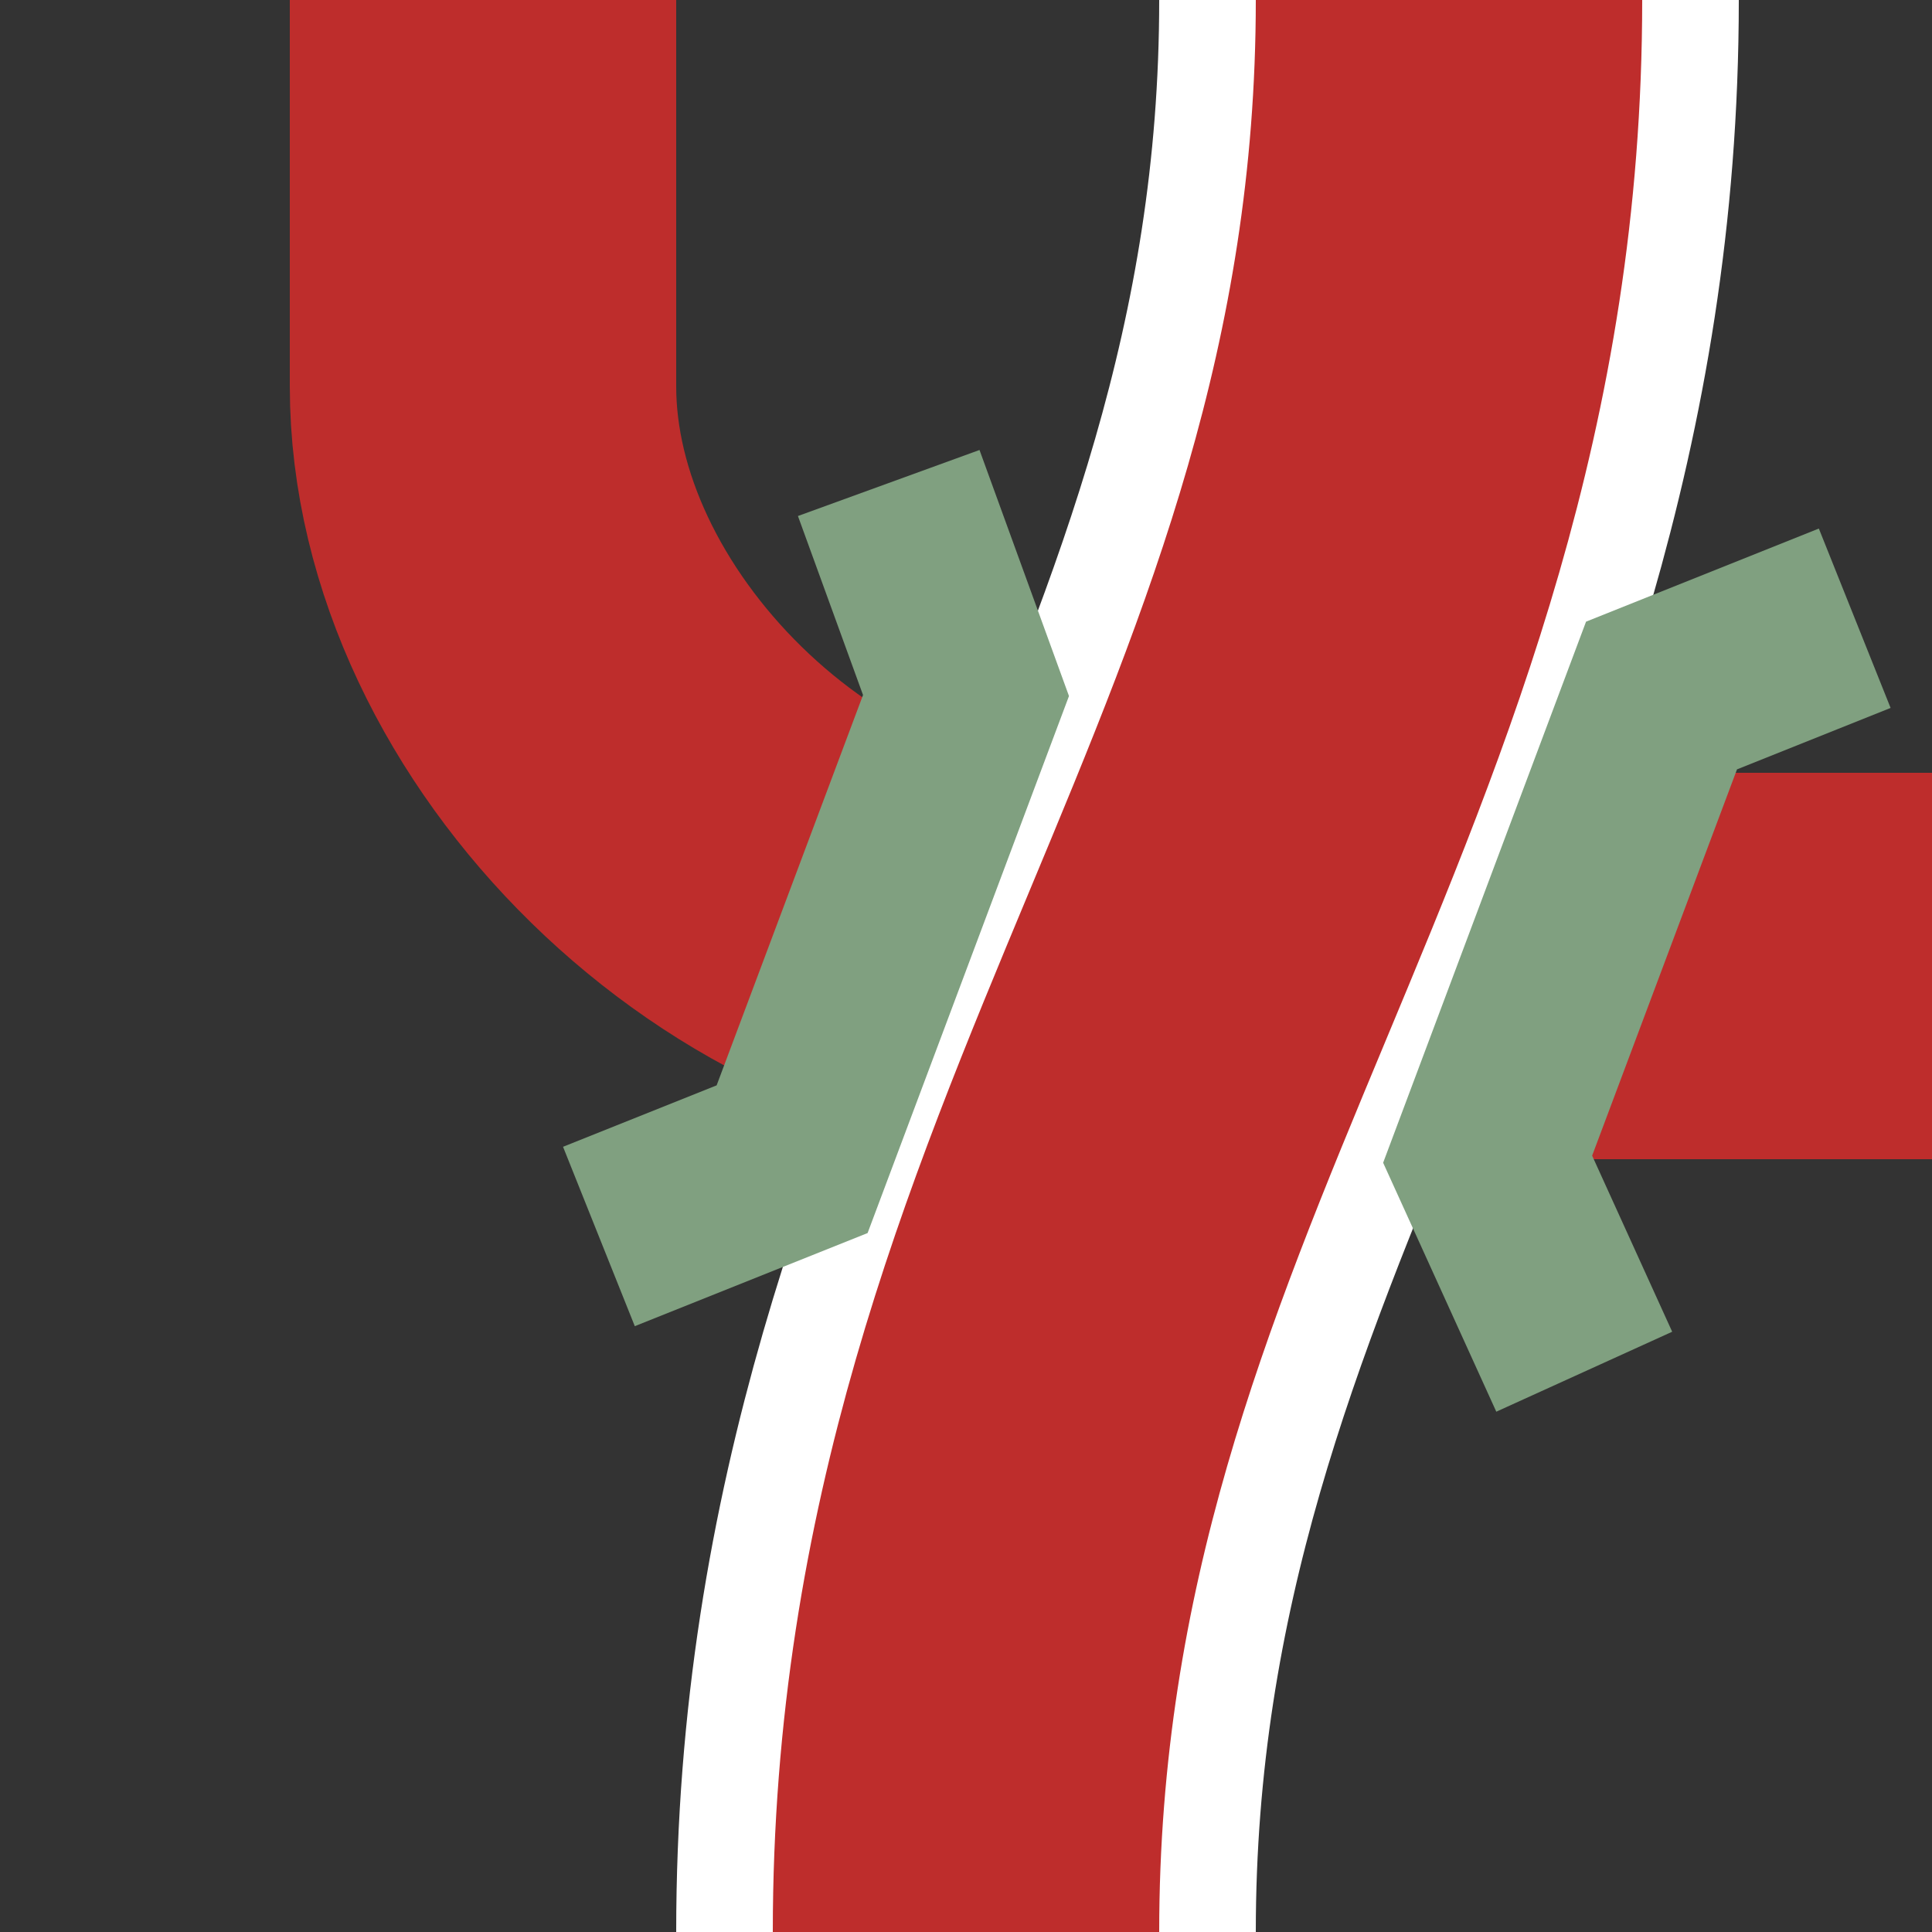
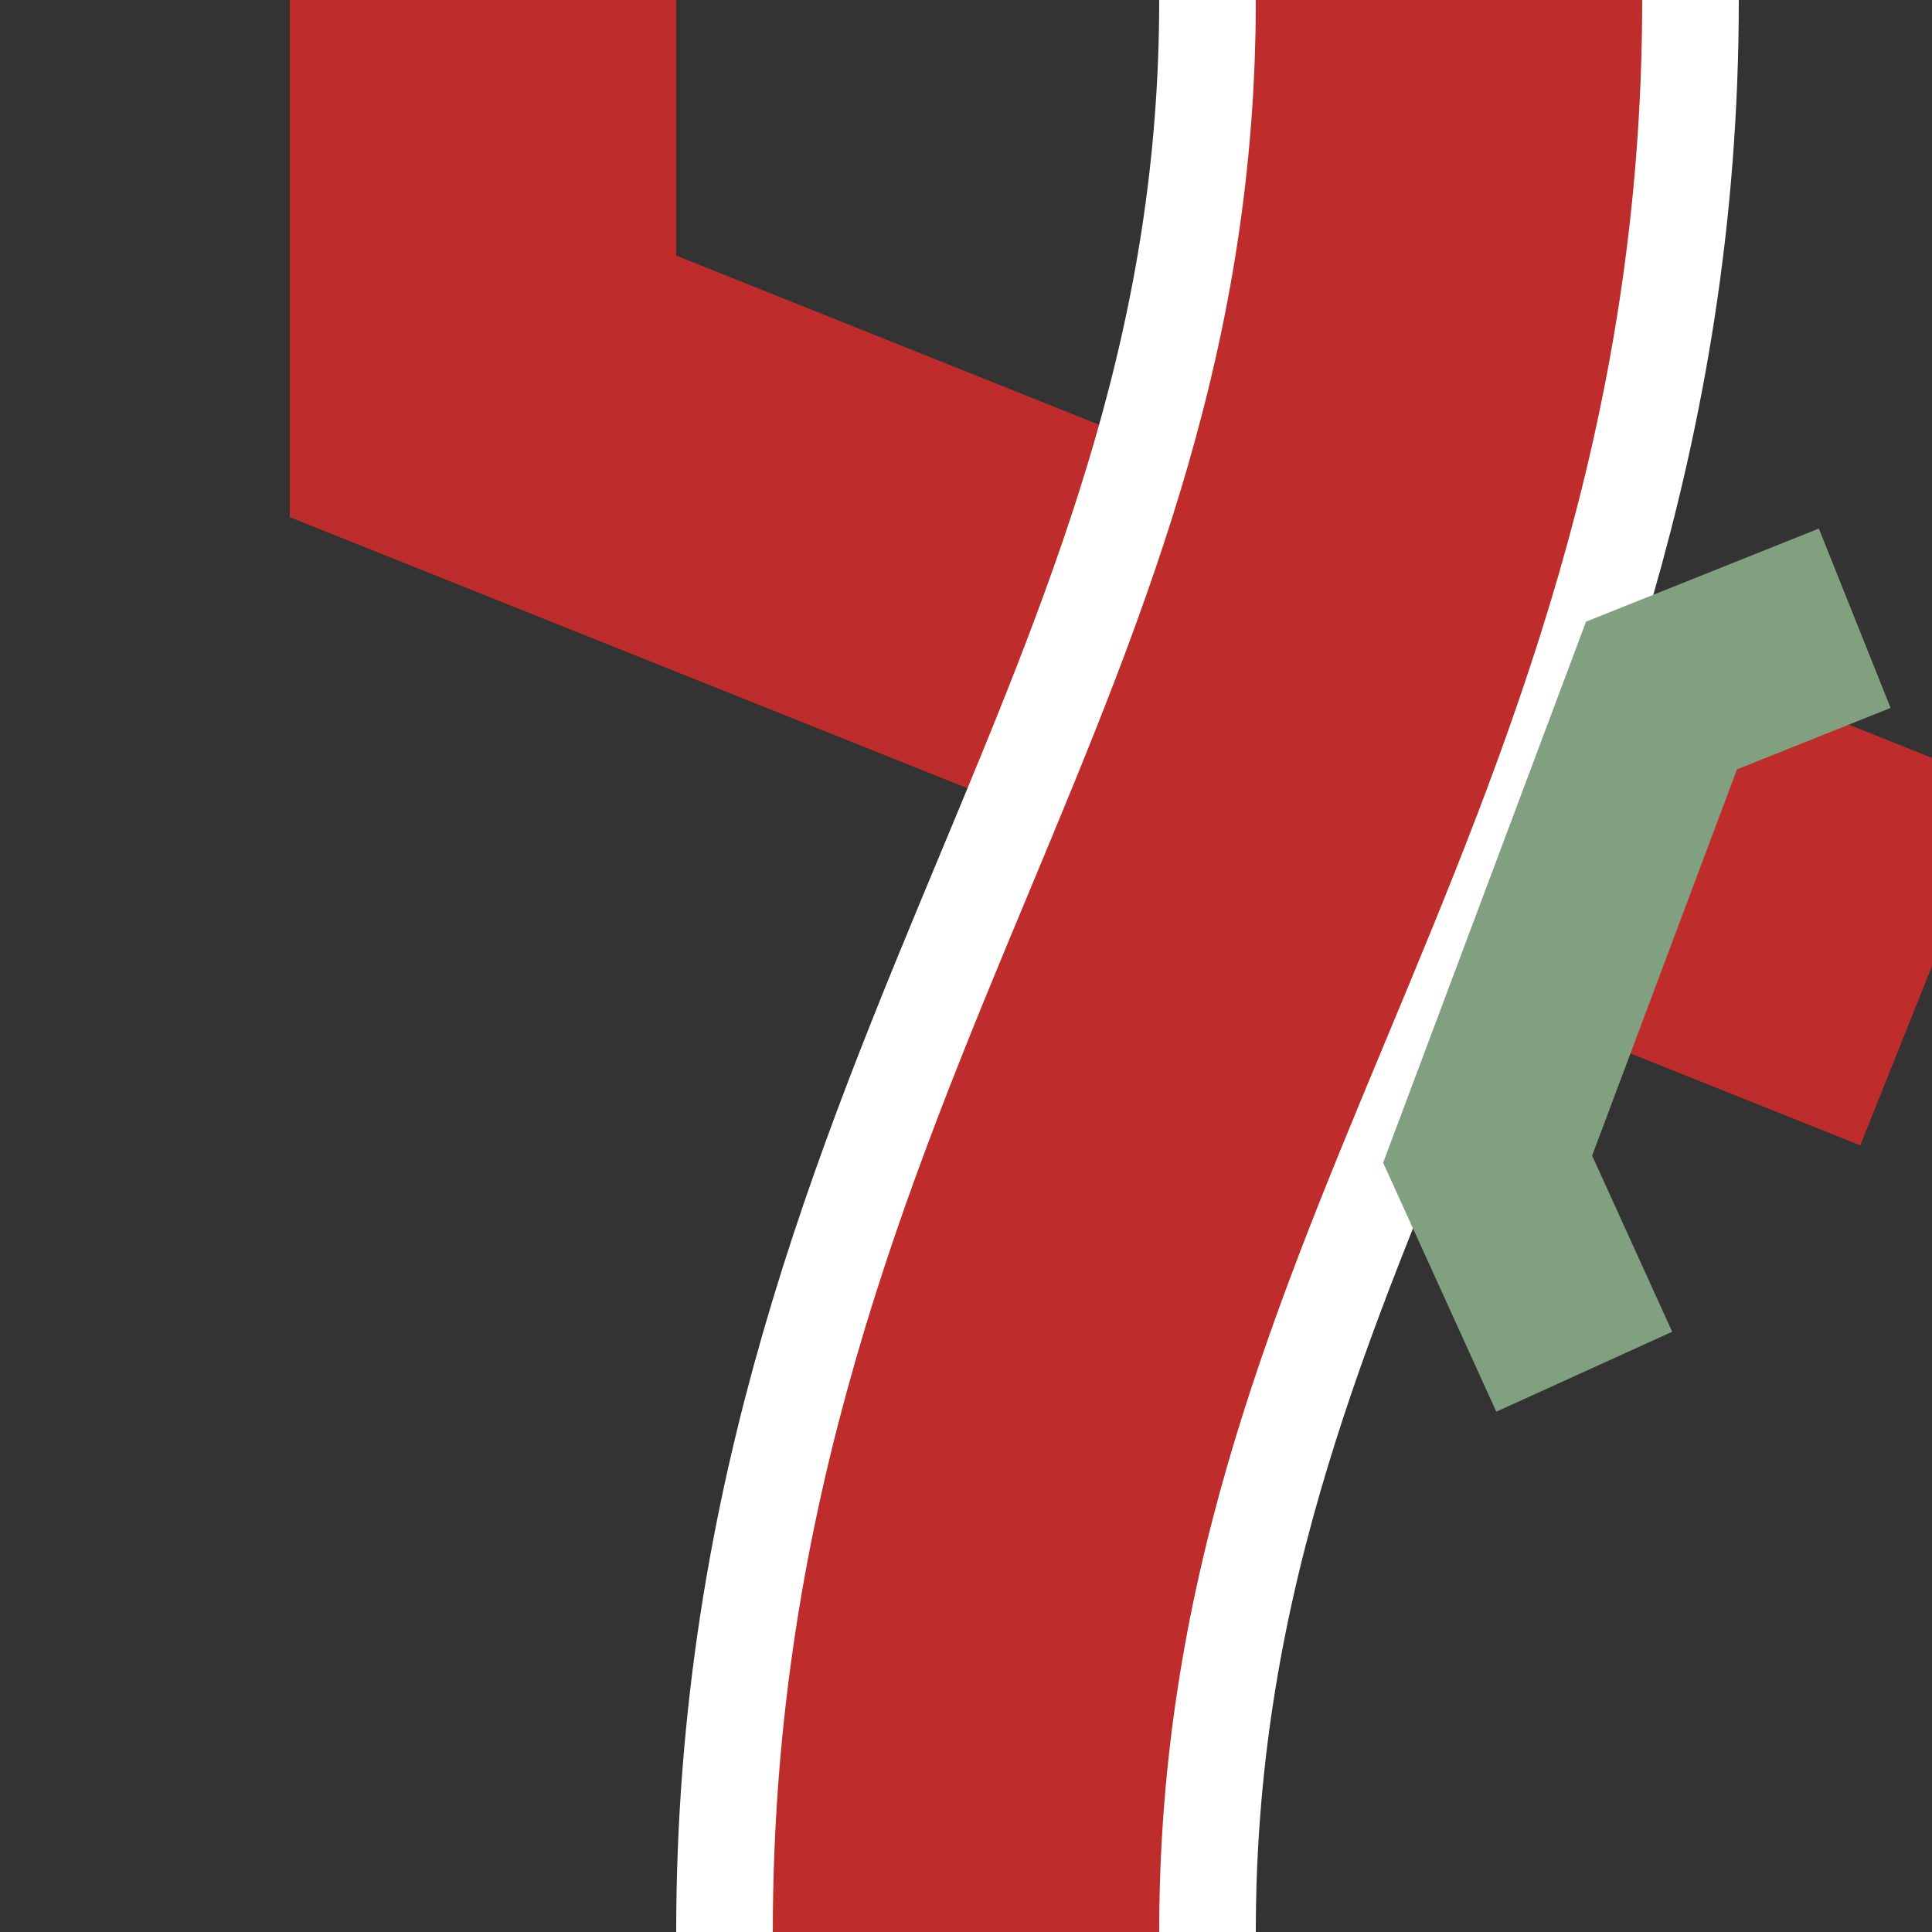
<svg xmlns="http://www.w3.org/2000/svg" width="500" height="500">
  <rect width="100%" height="100%" fill="#333333" stroke="none" />
  <title>vSTRl-KRZo</title>
  <g stroke="#BE2D2C" stroke-width="100" fill="none">
-     <path d="M 125,0 L 125,100 C 125,175 200,250 280,250 L 500,250" />
+     <path d="M 125,0 L 125,100 L 500,250" />
  </g>
  <g stroke="#ffffff" stroke-width="150" fill="none">
    <path d="M 375,0 C 375,200 250,300 250,500" />
  </g>
  <g stroke="#BE2D2C" stroke-width="100" fill="none">
    <path d="M 375,0 C 375,200 250,300 250,500" />
  </g>
  <g stroke="#80a080" stroke-width="50" fill="none" transform="rotate(180, 250, 250)">
    <path d="M 90,145 L115,200 70,320 20,340" />
-     <path d="M 345,180 L295,200 250,320 270,375" />
  </g>
</svg>